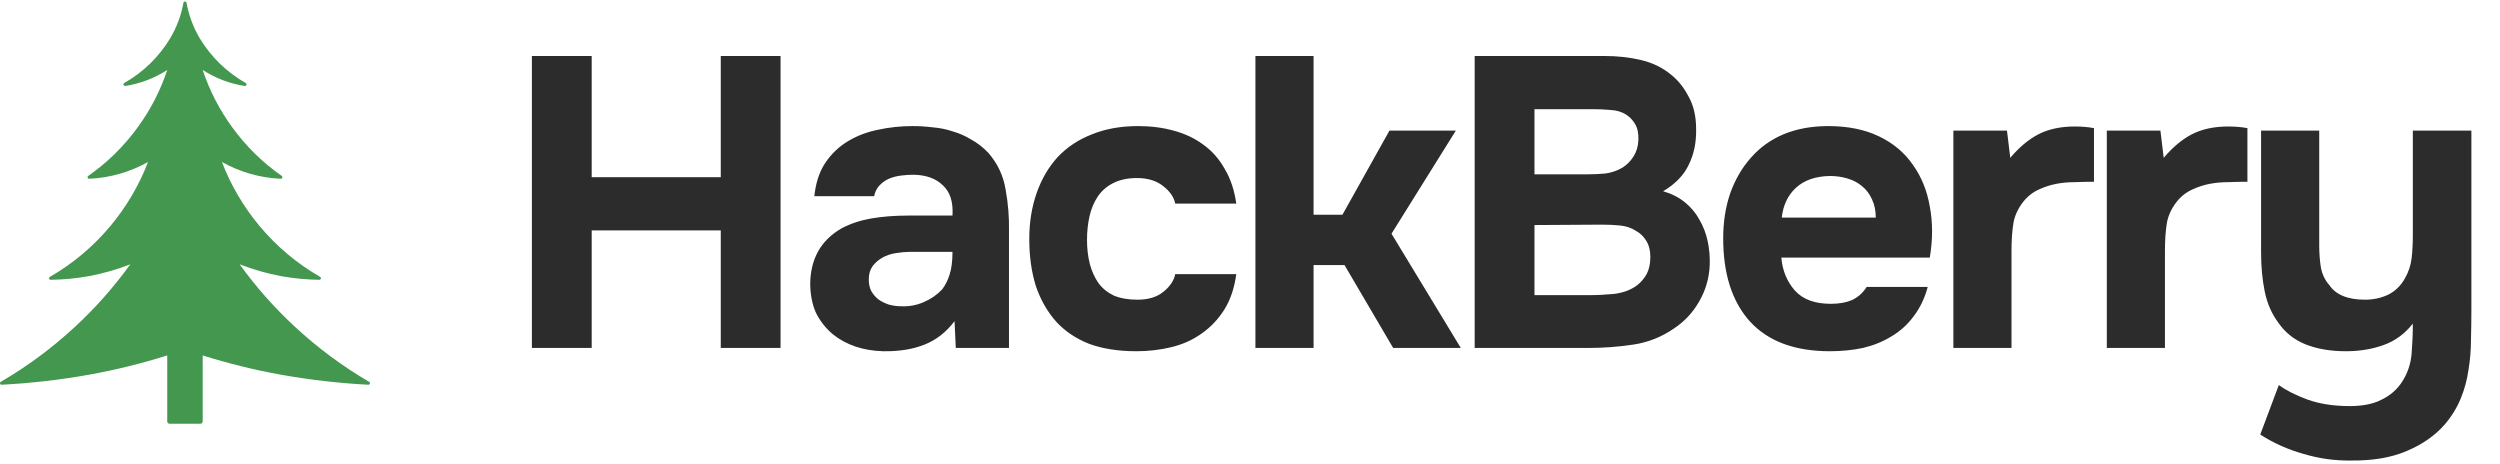
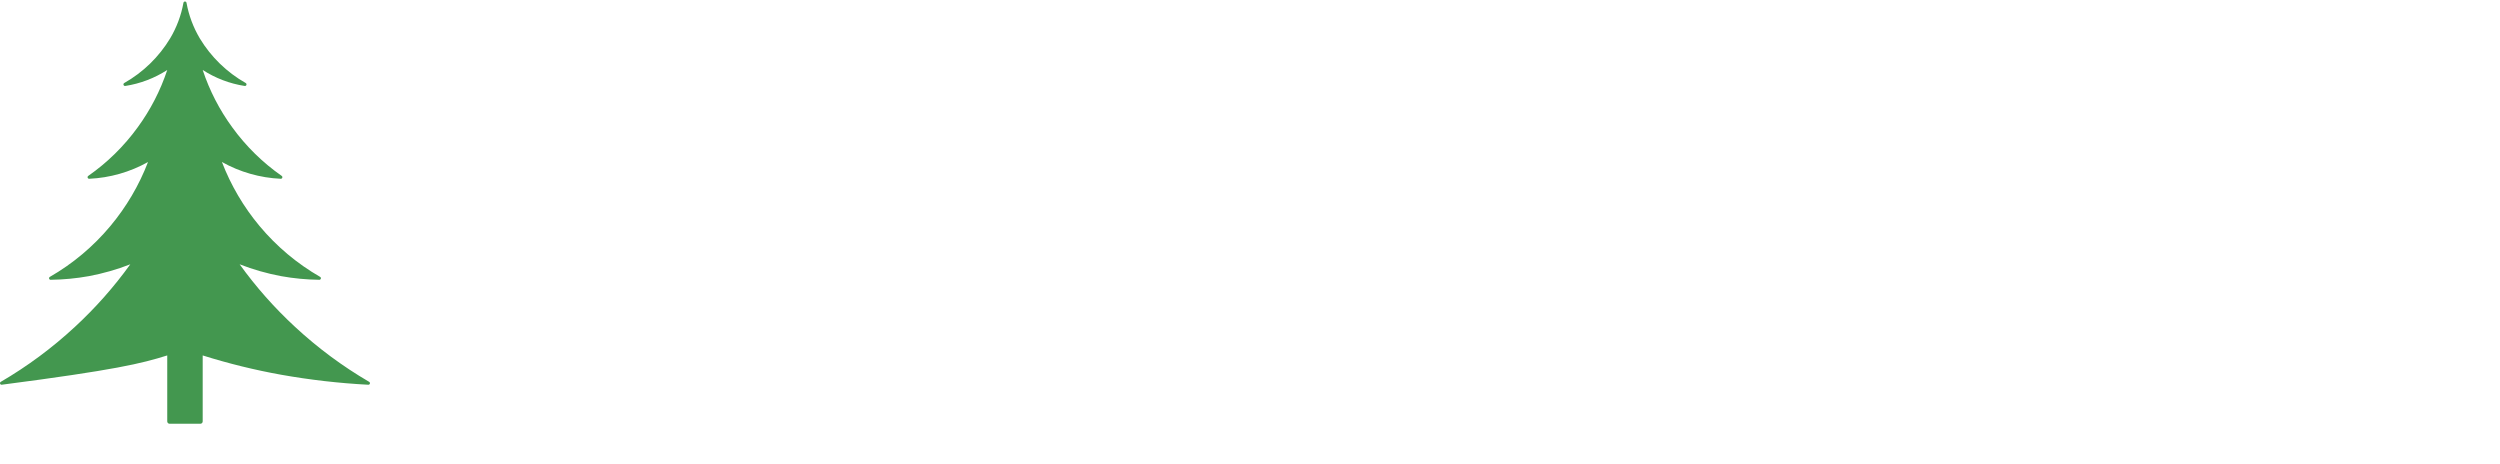
<svg xmlns="http://www.w3.org/2000/svg" width="194" height="36" viewBox="0 0 194 36" fill="none">
-   <path d="M22.893 25.363C21.301 23.893 19.862 22.267 18.596 20.509C19.636 20.915 20.71 21.222 21.807 21.428C22.788 21.605 23.783 21.7 24.781 21.712C24.808 21.712 24.834 21.703 24.855 21.687C24.876 21.671 24.891 21.649 24.898 21.623C24.905 21.597 24.904 21.57 24.894 21.545C24.884 21.52 24.866 21.5 24.842 21.486C23.055 20.459 21.465 19.124 20.143 17.542C18.902 16.057 17.915 14.378 17.221 12.571C18.62 13.355 20.183 13.8 21.784 13.873C21.811 13.874 21.837 13.867 21.859 13.851C21.881 13.836 21.898 13.815 21.906 13.789C21.915 13.764 21.915 13.737 21.906 13.711C21.897 13.686 21.881 13.664 21.859 13.649C20.38 12.617 19.084 11.344 18.025 9.884C17.033 8.528 16.258 7.025 15.729 5.43C16.716 6.067 17.825 6.49 18.986 6.671C19.015 6.676 19.044 6.67 19.069 6.655C19.094 6.64 19.113 6.617 19.122 6.59C19.131 6.562 19.131 6.532 19.121 6.505C19.11 6.478 19.091 6.455 19.065 6.441C17.6 5.611 16.373 4.417 15.502 2.975C14.998 2.123 14.649 1.189 14.472 0.214C14.466 0.187 14.452 0.162 14.43 0.144C14.409 0.126 14.382 0.117 14.354 0.117C14.326 0.117 14.299 0.126 14.277 0.144C14.256 0.162 14.242 0.187 14.236 0.214C14.06 1.189 13.711 2.124 13.205 2.975C12.335 4.417 11.108 5.61 9.643 6.441C9.617 6.455 9.598 6.478 9.587 6.505C9.577 6.532 9.576 6.562 9.586 6.589C9.595 6.617 9.614 6.64 9.639 6.655C9.664 6.67 9.693 6.676 9.722 6.671C10.883 6.49 11.992 6.067 12.979 5.43C12.45 7.025 11.675 8.528 10.683 9.884C9.624 11.344 8.328 12.617 6.85 13.649C6.827 13.664 6.811 13.686 6.802 13.711C6.794 13.736 6.794 13.764 6.802 13.789C6.81 13.815 6.827 13.836 6.849 13.851C6.871 13.867 6.897 13.874 6.924 13.873C8.525 13.8 10.088 13.355 11.487 12.571C10.793 14.378 9.805 16.057 8.564 17.542C7.244 19.124 5.654 20.46 3.867 21.486C3.844 21.5 3.826 21.52 3.816 21.545C3.805 21.57 3.804 21.597 3.811 21.623C3.818 21.649 3.833 21.671 3.854 21.687C3.876 21.703 3.902 21.712 3.928 21.712C4.925 21.699 5.92 21.605 6.901 21.428C7.997 21.222 9.072 20.915 10.111 20.509C8.846 22.267 7.407 23.893 5.815 25.363C4.06 26.992 2.131 28.423 0.062 29.63C0.038 29.643 0.02 29.664 0.009 29.689C-0.001 29.714 -0.003 29.742 0.005 29.768C0.012 29.794 0.028 29.817 0.05 29.833C0.072 29.849 0.099 29.857 0.126 29.856C2.398 29.738 4.661 29.477 6.901 29.078C8.956 28.708 10.986 28.208 12.978 27.581V32.7C12.978 32.749 12.998 32.795 13.032 32.83C13.066 32.864 13.113 32.883 13.161 32.883H15.546C15.595 32.883 15.641 32.864 15.676 32.83C15.71 32.795 15.729 32.749 15.729 32.7V27.581C17.721 28.208 19.751 28.708 21.807 29.078C24.047 29.477 26.309 29.738 28.582 29.856C28.609 29.857 28.636 29.849 28.658 29.833C28.68 29.817 28.696 29.794 28.703 29.768C28.711 29.742 28.709 29.714 28.698 29.689C28.688 29.664 28.67 29.643 28.646 29.63C26.577 28.423 24.648 26.992 22.893 25.363Z" fill="#43974F" />
-   <path d="M45.915 13.752H55.931V4.344H60.571V27H55.931V17.88H45.915V27H41.275V4.344H45.915V13.752ZM74.073 24.92C73.433 25.773 72.654 26.381 71.737 26.744C70.819 27.107 69.753 27.277 68.537 27.256C66.979 27.213 65.678 26.776 64.633 25.944C64.078 25.475 63.641 24.92 63.321 24.28C63.022 23.619 62.873 22.84 62.873 21.944C62.894 21.027 63.097 20.216 63.481 19.512C63.886 18.787 64.494 18.189 65.305 17.72C65.987 17.357 66.755 17.101 67.609 16.952C68.483 16.803 69.433 16.728 70.457 16.728H73.913C73.977 15.683 73.731 14.904 73.177 14.392C72.643 13.859 71.886 13.581 70.905 13.56C70.585 13.56 70.254 13.581 69.913 13.624C69.571 13.667 69.251 13.752 68.953 13.88C68.675 14.008 68.43 14.189 68.217 14.424C68.025 14.637 67.897 14.904 67.833 15.224H63.193C63.299 14.2 63.577 13.347 64.025 12.664C64.494 11.96 65.081 11.395 65.785 10.968C66.489 10.541 67.267 10.243 68.121 10.072C68.995 9.88 69.891 9.784 70.809 9.784C71.321 9.784 71.843 9.816 72.377 9.88C72.91 9.923 73.433 10.029 73.945 10.2C74.457 10.349 74.937 10.563 75.385 10.84C75.854 11.096 76.291 11.437 76.697 11.864C77.422 12.696 77.87 13.656 78.041 14.744C78.233 15.811 78.318 16.856 78.297 17.88V27H74.169L74.073 24.92ZM73.913 19.544H70.617C70.297 19.544 69.934 19.576 69.529 19.64C69.123 19.704 68.771 19.821 68.473 19.992C68.174 20.163 67.918 20.387 67.705 20.664C67.513 20.941 67.417 21.283 67.417 21.688C67.417 22.029 67.481 22.328 67.609 22.584C67.758 22.84 67.939 23.053 68.153 23.224C68.387 23.395 68.665 23.533 68.985 23.64C69.305 23.725 69.625 23.768 69.945 23.768C70.563 23.789 71.139 23.683 71.673 23.448C72.227 23.213 72.707 22.883 73.113 22.456C73.369 22.115 73.561 21.731 73.689 21.304C73.838 20.856 73.913 20.269 73.913 19.544ZM88.256 23.256C89.11 23.256 89.782 23.053 90.272 22.648C90.784 22.243 91.094 21.784 91.2 21.272H95.936C95.787 22.36 95.478 23.277 95.008 24.024C94.539 24.771 93.952 25.389 93.248 25.88C92.566 26.371 91.787 26.723 90.912 26.936C90.038 27.149 89.131 27.256 88.192 27.256C86.784 27.256 85.558 27.064 84.512 26.68C83.488 26.275 82.635 25.699 81.952 24.952C81.27 24.184 80.747 23.267 80.384 22.2C80.043 21.112 79.872 19.896 79.872 18.552C79.872 17.251 80.064 16.056 80.448 14.968C80.832 13.88 81.376 12.952 82.08 12.184C82.806 11.416 83.691 10.829 84.736 10.424C85.782 9.997 86.976 9.784 88.32 9.784C89.302 9.784 90.219 9.901 91.072 10.136C91.947 10.371 92.715 10.733 93.376 11.224C94.059 11.715 94.614 12.344 95.04 13.112C95.488 13.859 95.787 14.755 95.936 15.8H91.2C91.094 15.288 90.774 14.829 90.24 14.424C89.728 14.019 89.056 13.816 88.224 13.816C87.52 13.816 86.912 13.944 86.4 14.2C85.888 14.456 85.483 14.808 85.184 15.256C84.886 15.704 84.672 16.216 84.544 16.792C84.416 17.368 84.352 17.976 84.352 18.616C84.352 19.299 84.427 19.928 84.576 20.504C84.726 21.059 84.95 21.549 85.248 21.976C85.547 22.381 85.942 22.701 86.432 22.936C86.944 23.149 87.552 23.256 88.256 23.256ZM101.933 20.568V27H97.421V4.344H101.933V16.664H104.173L107.821 10.136H112.973L107.981 18.136L113.357 27H108.109L104.333 20.568H101.933ZM114.435 27V4.344H124.483C125.529 4.344 126.489 4.451 127.363 4.664C128.259 4.877 129.038 5.261 129.699 5.816C130.233 6.243 130.681 6.808 131.043 7.512C131.427 8.195 131.619 9.027 131.619 10.008C131.641 11.053 131.449 11.981 131.043 12.792C130.659 13.603 129.998 14.285 129.059 14.84C129.721 15.032 130.286 15.32 130.755 15.704C131.225 16.088 131.598 16.536 131.875 17.048C132.174 17.56 132.387 18.115 132.515 18.712C132.643 19.309 132.697 19.928 132.675 20.568C132.633 21.592 132.355 22.541 131.843 23.416C131.353 24.269 130.702 24.963 129.891 25.496C128.931 26.157 127.875 26.573 126.723 26.744C125.571 26.915 124.43 27 123.299 27H114.435ZM123.171 13.528C123.641 13.528 124.11 13.507 124.579 13.464C125.049 13.4 125.486 13.251 125.891 13.016C126.233 12.803 126.521 12.515 126.755 12.152C126.99 11.789 127.118 11.363 127.139 10.872C127.161 10.36 127.075 9.944 126.883 9.624C126.691 9.304 126.457 9.059 126.179 8.888C125.838 8.675 125.443 8.557 124.995 8.536C124.547 8.493 124.089 8.472 123.619 8.472H119.075V13.528H123.171ZM119.075 22.904H123.299C123.918 22.904 124.569 22.872 125.251 22.808C125.955 22.723 126.553 22.499 127.043 22.136C127.342 21.901 127.587 21.613 127.779 21.272C127.971 20.909 128.067 20.461 128.067 19.928C128.067 19.437 127.961 19.021 127.747 18.68C127.534 18.339 127.267 18.083 126.947 17.912C126.585 17.677 126.169 17.539 125.699 17.496C125.251 17.453 124.782 17.432 124.291 17.432L119.075 17.464V22.904ZM142.072 23.576C142.712 23.576 143.256 23.48 143.704 23.288C144.173 23.075 144.557 22.733 144.856 22.264H149.592C149.357 23.139 148.995 23.896 148.504 24.536C148.035 25.176 147.459 25.699 146.776 26.104C146.115 26.509 145.379 26.808 144.568 27C143.757 27.171 142.904 27.256 142.008 27.256C139.277 27.256 137.208 26.488 135.8 24.952C134.413 23.416 133.72 21.261 133.72 18.488C133.72 17.229 133.901 16.067 134.264 15C134.648 13.933 135.181 13.016 135.864 12.248C136.547 11.459 137.389 10.851 138.392 10.424C139.416 9.997 140.579 9.784 141.88 9.784C143.395 9.784 144.707 10.051 145.816 10.584C146.925 11.117 147.8 11.853 148.44 12.792C149.101 13.709 149.539 14.787 149.752 16.024C149.987 17.261 149.987 18.584 149.752 19.992H138.232C138.317 20.995 138.669 21.848 139.288 22.552C139.907 23.235 140.835 23.576 142.072 23.576ZM145.56 16.888C145.56 16.355 145.464 15.885 145.272 15.48C145.08 15.053 144.824 14.712 144.504 14.456C144.184 14.179 143.8 13.976 143.352 13.848C142.925 13.72 142.477 13.656 142.008 13.656C140.877 13.677 139.992 13.987 139.352 14.584C138.733 15.16 138.371 15.928 138.264 16.888H145.56ZM155.997 12.248C156.679 11.437 157.405 10.829 158.173 10.424C158.962 10.019 159.901 9.816 160.989 9.816C161.266 9.816 161.533 9.827 161.789 9.848C162.045 9.869 162.279 9.901 162.493 9.944V14.104C162.002 14.104 161.501 14.115 160.989 14.136C160.498 14.136 160.029 14.179 159.581 14.264C159.133 14.349 158.695 14.488 158.269 14.68C157.863 14.851 157.501 15.107 157.181 15.448C156.69 16.003 156.381 16.6 156.253 17.24C156.146 17.88 156.093 18.605 156.093 19.416V27H151.581V10.136H155.741L155.997 12.248ZM167.904 12.248C168.587 11.437 169.312 10.829 170.08 10.424C170.869 10.019 171.808 9.816 172.896 9.816C173.173 9.816 173.44 9.827 173.696 9.848C173.952 9.869 174.187 9.901 174.4 9.944V14.104C173.909 14.104 173.408 14.115 172.896 14.136C172.405 14.136 171.936 14.179 171.488 14.264C171.04 14.349 170.603 14.488 170.176 14.68C169.771 14.851 169.408 15.107 169.088 15.448C168.597 16.003 168.288 16.6 168.16 17.24C168.053 17.88 168 18.605 168 19.416V27H163.488V10.136H167.648L167.904 12.248ZM186.404 29.624C186.83 28.963 187.076 28.237 187.14 27.448C187.204 26.659 187.236 25.88 187.236 25.112C186.617 25.901 185.86 26.456 184.964 26.776C184.068 27.096 183.097 27.256 182.052 27.256C180.836 27.256 179.78 27.075 178.884 26.712C178.009 26.349 177.316 25.795 176.804 25.048C176.292 24.365 175.94 23.565 175.748 22.648C175.556 21.709 175.46 20.696 175.46 19.608V10.136H179.972V19.064C179.972 19.64 180.014 20.205 180.1 20.76C180.206 21.293 180.42 21.741 180.74 22.104C181.252 22.872 182.18 23.256 183.524 23.256C184.164 23.256 184.761 23.128 185.316 22.872C185.87 22.595 186.308 22.168 186.628 21.592C186.905 21.101 187.076 20.589 187.14 20.056C187.204 19.501 187.236 18.904 187.236 18.264V10.136H191.78V23.992C191.78 24.76 191.769 25.549 191.748 26.36C191.748 27.149 191.684 27.928 191.556 28.696C191.449 29.464 191.246 30.211 190.948 30.936C190.649 31.661 190.233 32.333 189.7 32.952C188.953 33.805 187.972 34.488 186.756 35C185.561 35.512 184.121 35.757 182.436 35.736C181.198 35.757 179.972 35.587 178.756 35.224C177.54 34.883 176.42 34.381 175.396 33.72L176.836 29.88C177.39 30.285 178.126 30.659 179.044 31C179.982 31.341 181.081 31.512 182.34 31.512C183.364 31.512 184.196 31.341 184.836 31C185.497 30.68 186.02 30.221 186.404 29.624Z" fill="#2C2C2C" />
+   <path d="M22.893 25.363C21.301 23.893 19.862 22.267 18.596 20.509C19.636 20.915 20.71 21.222 21.807 21.428C22.788 21.605 23.783 21.7 24.781 21.712C24.808 21.712 24.834 21.703 24.855 21.687C24.876 21.671 24.891 21.649 24.898 21.623C24.905 21.597 24.904 21.57 24.894 21.545C24.884 21.52 24.866 21.5 24.842 21.486C23.055 20.459 21.465 19.124 20.143 17.542C18.902 16.057 17.915 14.378 17.221 12.571C18.62 13.355 20.183 13.8 21.784 13.873C21.811 13.874 21.837 13.867 21.859 13.851C21.881 13.836 21.898 13.815 21.906 13.789C21.915 13.764 21.915 13.737 21.906 13.711C21.897 13.686 21.881 13.664 21.859 13.649C20.38 12.617 19.084 11.344 18.025 9.884C17.033 8.528 16.258 7.025 15.729 5.43C16.716 6.067 17.825 6.49 18.986 6.671C19.015 6.676 19.044 6.67 19.069 6.655C19.094 6.64 19.113 6.617 19.122 6.59C19.131 6.562 19.131 6.532 19.121 6.505C19.11 6.478 19.091 6.455 19.065 6.441C17.6 5.611 16.373 4.417 15.502 2.975C14.998 2.123 14.649 1.189 14.472 0.214C14.466 0.187 14.452 0.162 14.43 0.144C14.409 0.126 14.382 0.117 14.354 0.117C14.326 0.117 14.299 0.126 14.277 0.144C14.256 0.162 14.242 0.187 14.236 0.214C14.06 1.189 13.711 2.124 13.205 2.975C12.335 4.417 11.108 5.61 9.643 6.441C9.617 6.455 9.598 6.478 9.587 6.505C9.577 6.532 9.576 6.562 9.586 6.589C9.595 6.617 9.614 6.64 9.639 6.655C9.664 6.67 9.693 6.676 9.722 6.671C10.883 6.49 11.992 6.067 12.979 5.43C12.45 7.025 11.675 8.528 10.683 9.884C9.624 11.344 8.328 12.617 6.85 13.649C6.827 13.664 6.811 13.686 6.802 13.711C6.794 13.736 6.794 13.764 6.802 13.789C6.81 13.815 6.827 13.836 6.849 13.851C6.871 13.867 6.897 13.874 6.924 13.873C8.525 13.8 10.088 13.355 11.487 12.571C10.793 14.378 9.805 16.057 8.564 17.542C7.244 19.124 5.654 20.46 3.867 21.486C3.844 21.5 3.826 21.52 3.816 21.545C3.805 21.57 3.804 21.597 3.811 21.623C3.818 21.649 3.833 21.671 3.854 21.687C3.876 21.703 3.902 21.712 3.928 21.712C4.925 21.699 5.92 21.605 6.901 21.428C7.997 21.222 9.072 20.915 10.111 20.509C8.846 22.267 7.407 23.893 5.815 25.363C4.06 26.992 2.131 28.423 0.062 29.63C0.038 29.643 0.02 29.664 0.009 29.689C-0.001 29.714 -0.003 29.742 0.005 29.768C0.012 29.794 0.028 29.817 0.05 29.833C0.072 29.849 0.099 29.857 0.126 29.856C8.956 28.708 10.986 28.208 12.978 27.581V32.7C12.978 32.749 12.998 32.795 13.032 32.83C13.066 32.864 13.113 32.883 13.161 32.883H15.546C15.595 32.883 15.641 32.864 15.676 32.83C15.71 32.795 15.729 32.749 15.729 32.7V27.581C17.721 28.208 19.751 28.708 21.807 29.078C24.047 29.477 26.309 29.738 28.582 29.856C28.609 29.857 28.636 29.849 28.658 29.833C28.68 29.817 28.696 29.794 28.703 29.768C28.711 29.742 28.709 29.714 28.698 29.689C28.688 29.664 28.67 29.643 28.646 29.63C26.577 28.423 24.648 26.992 22.893 25.363Z" fill="#43974F" />
</svg>